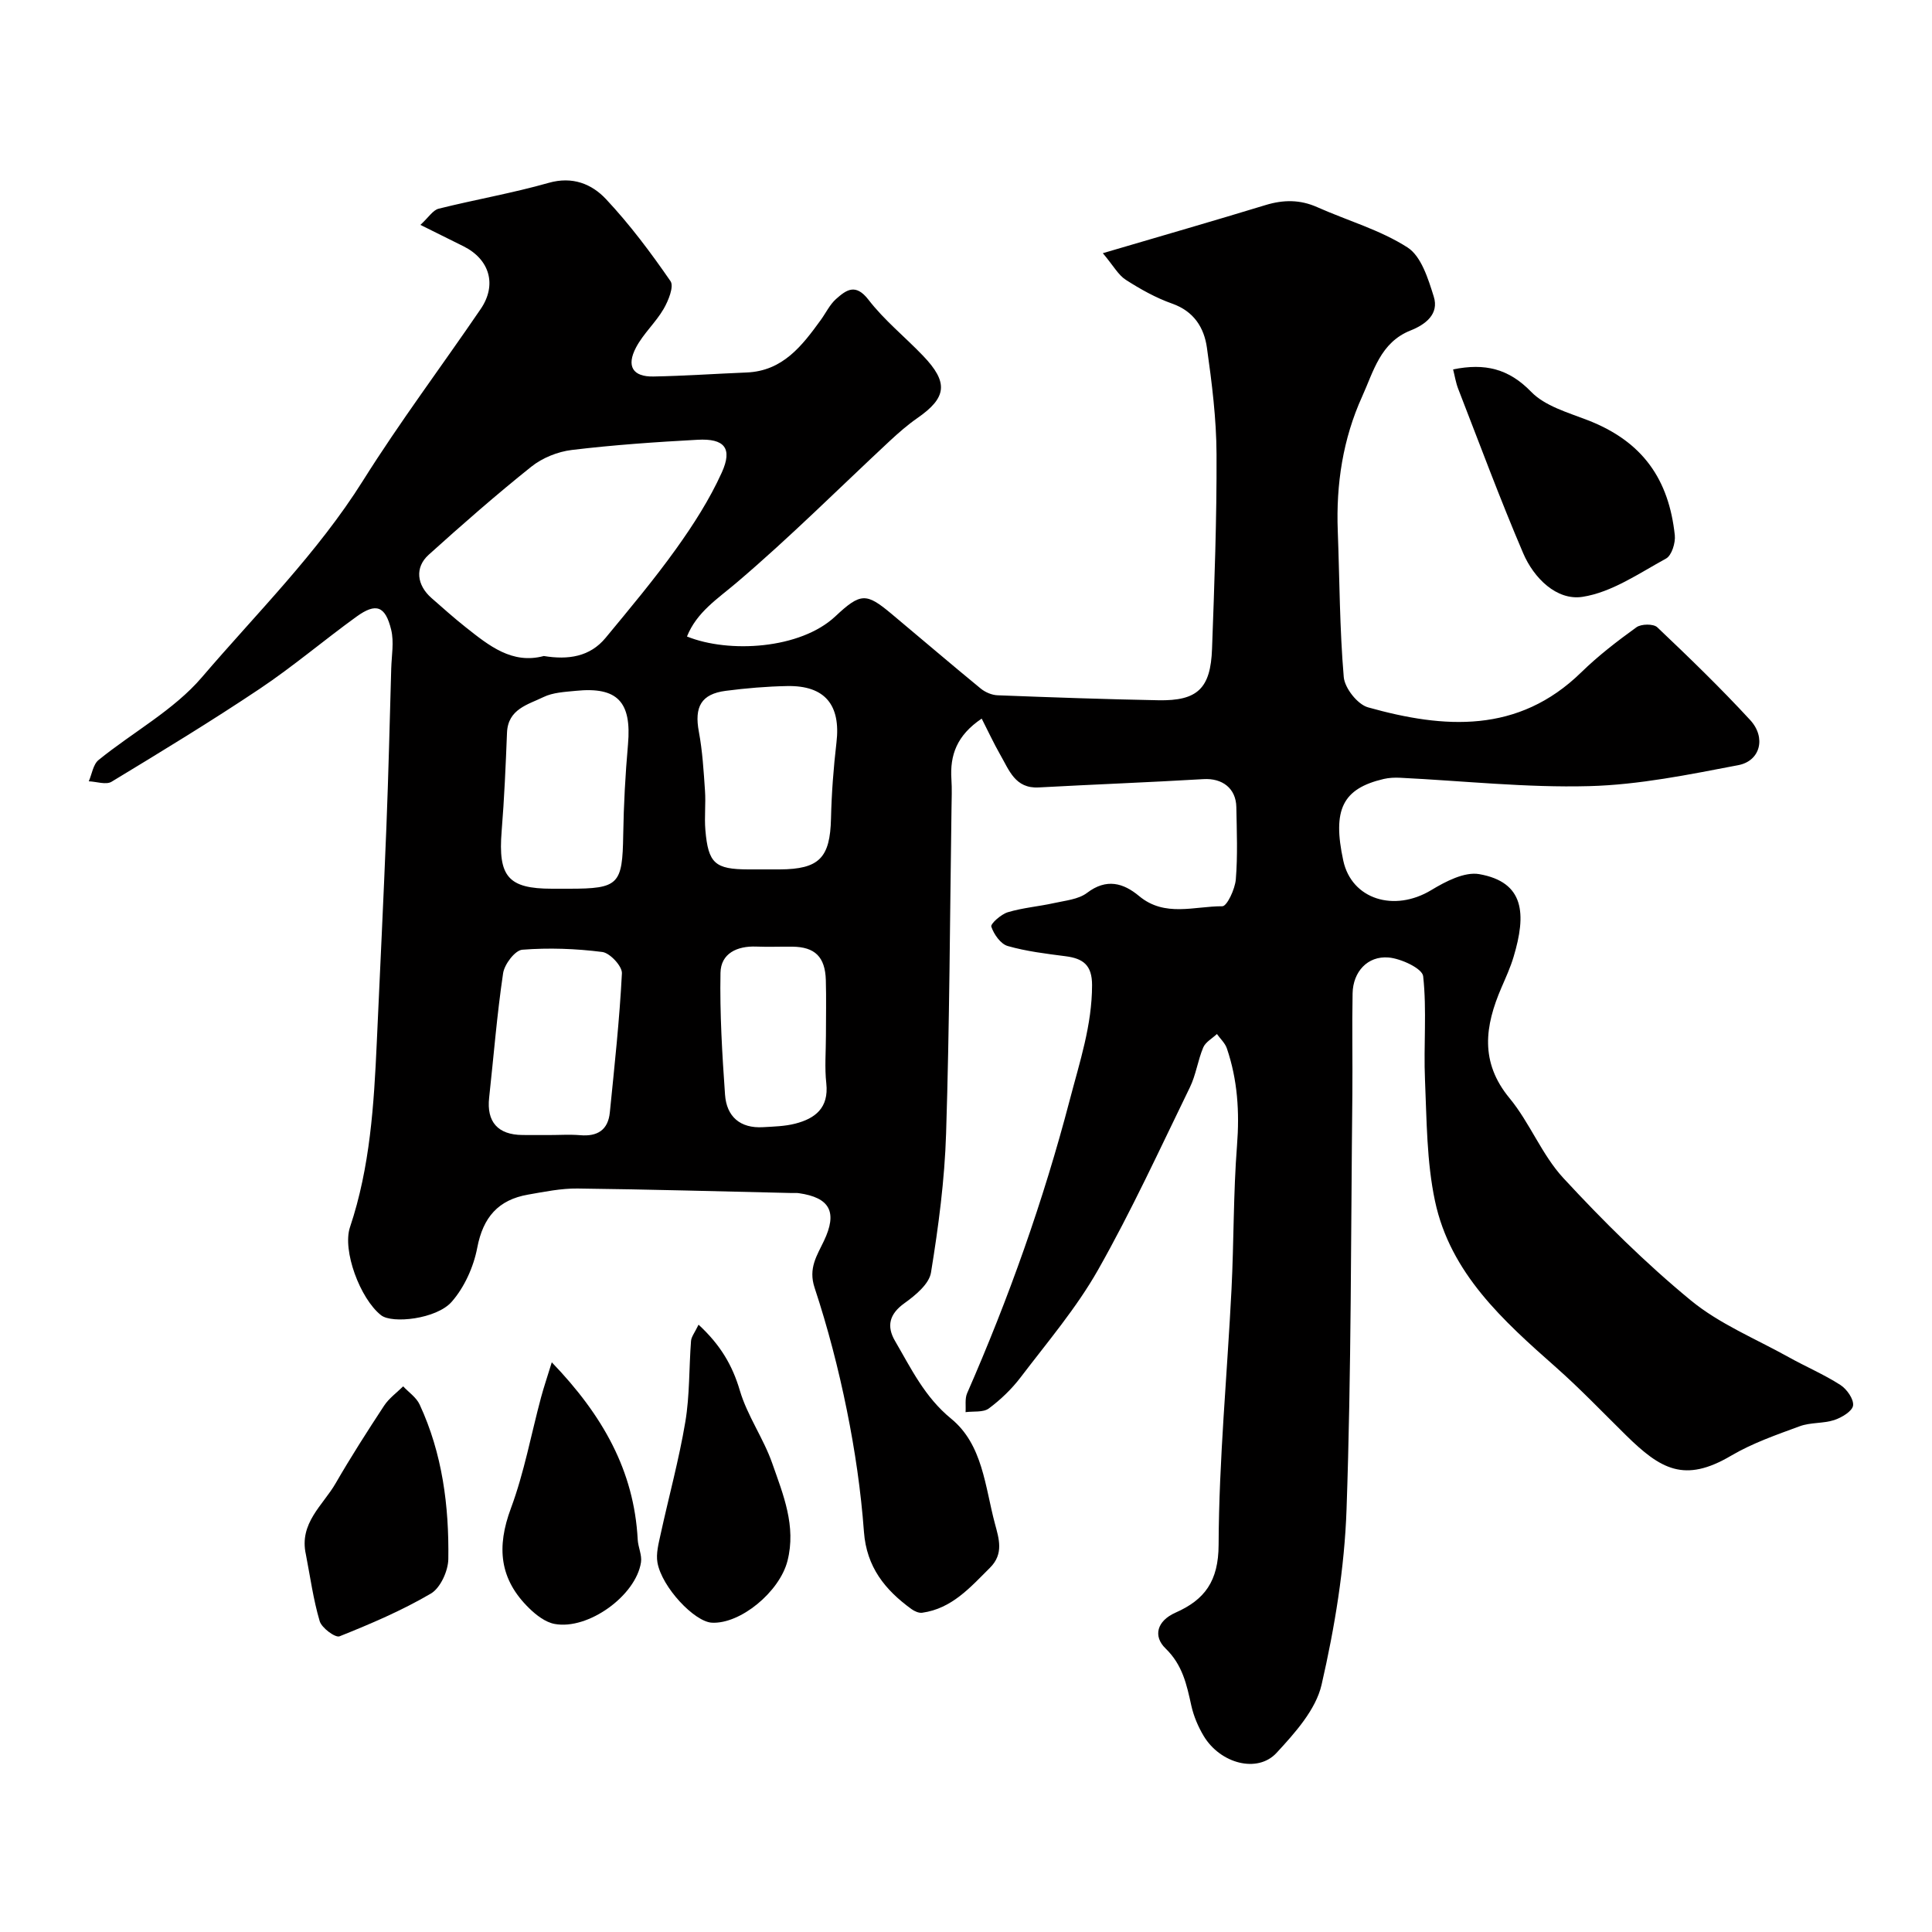
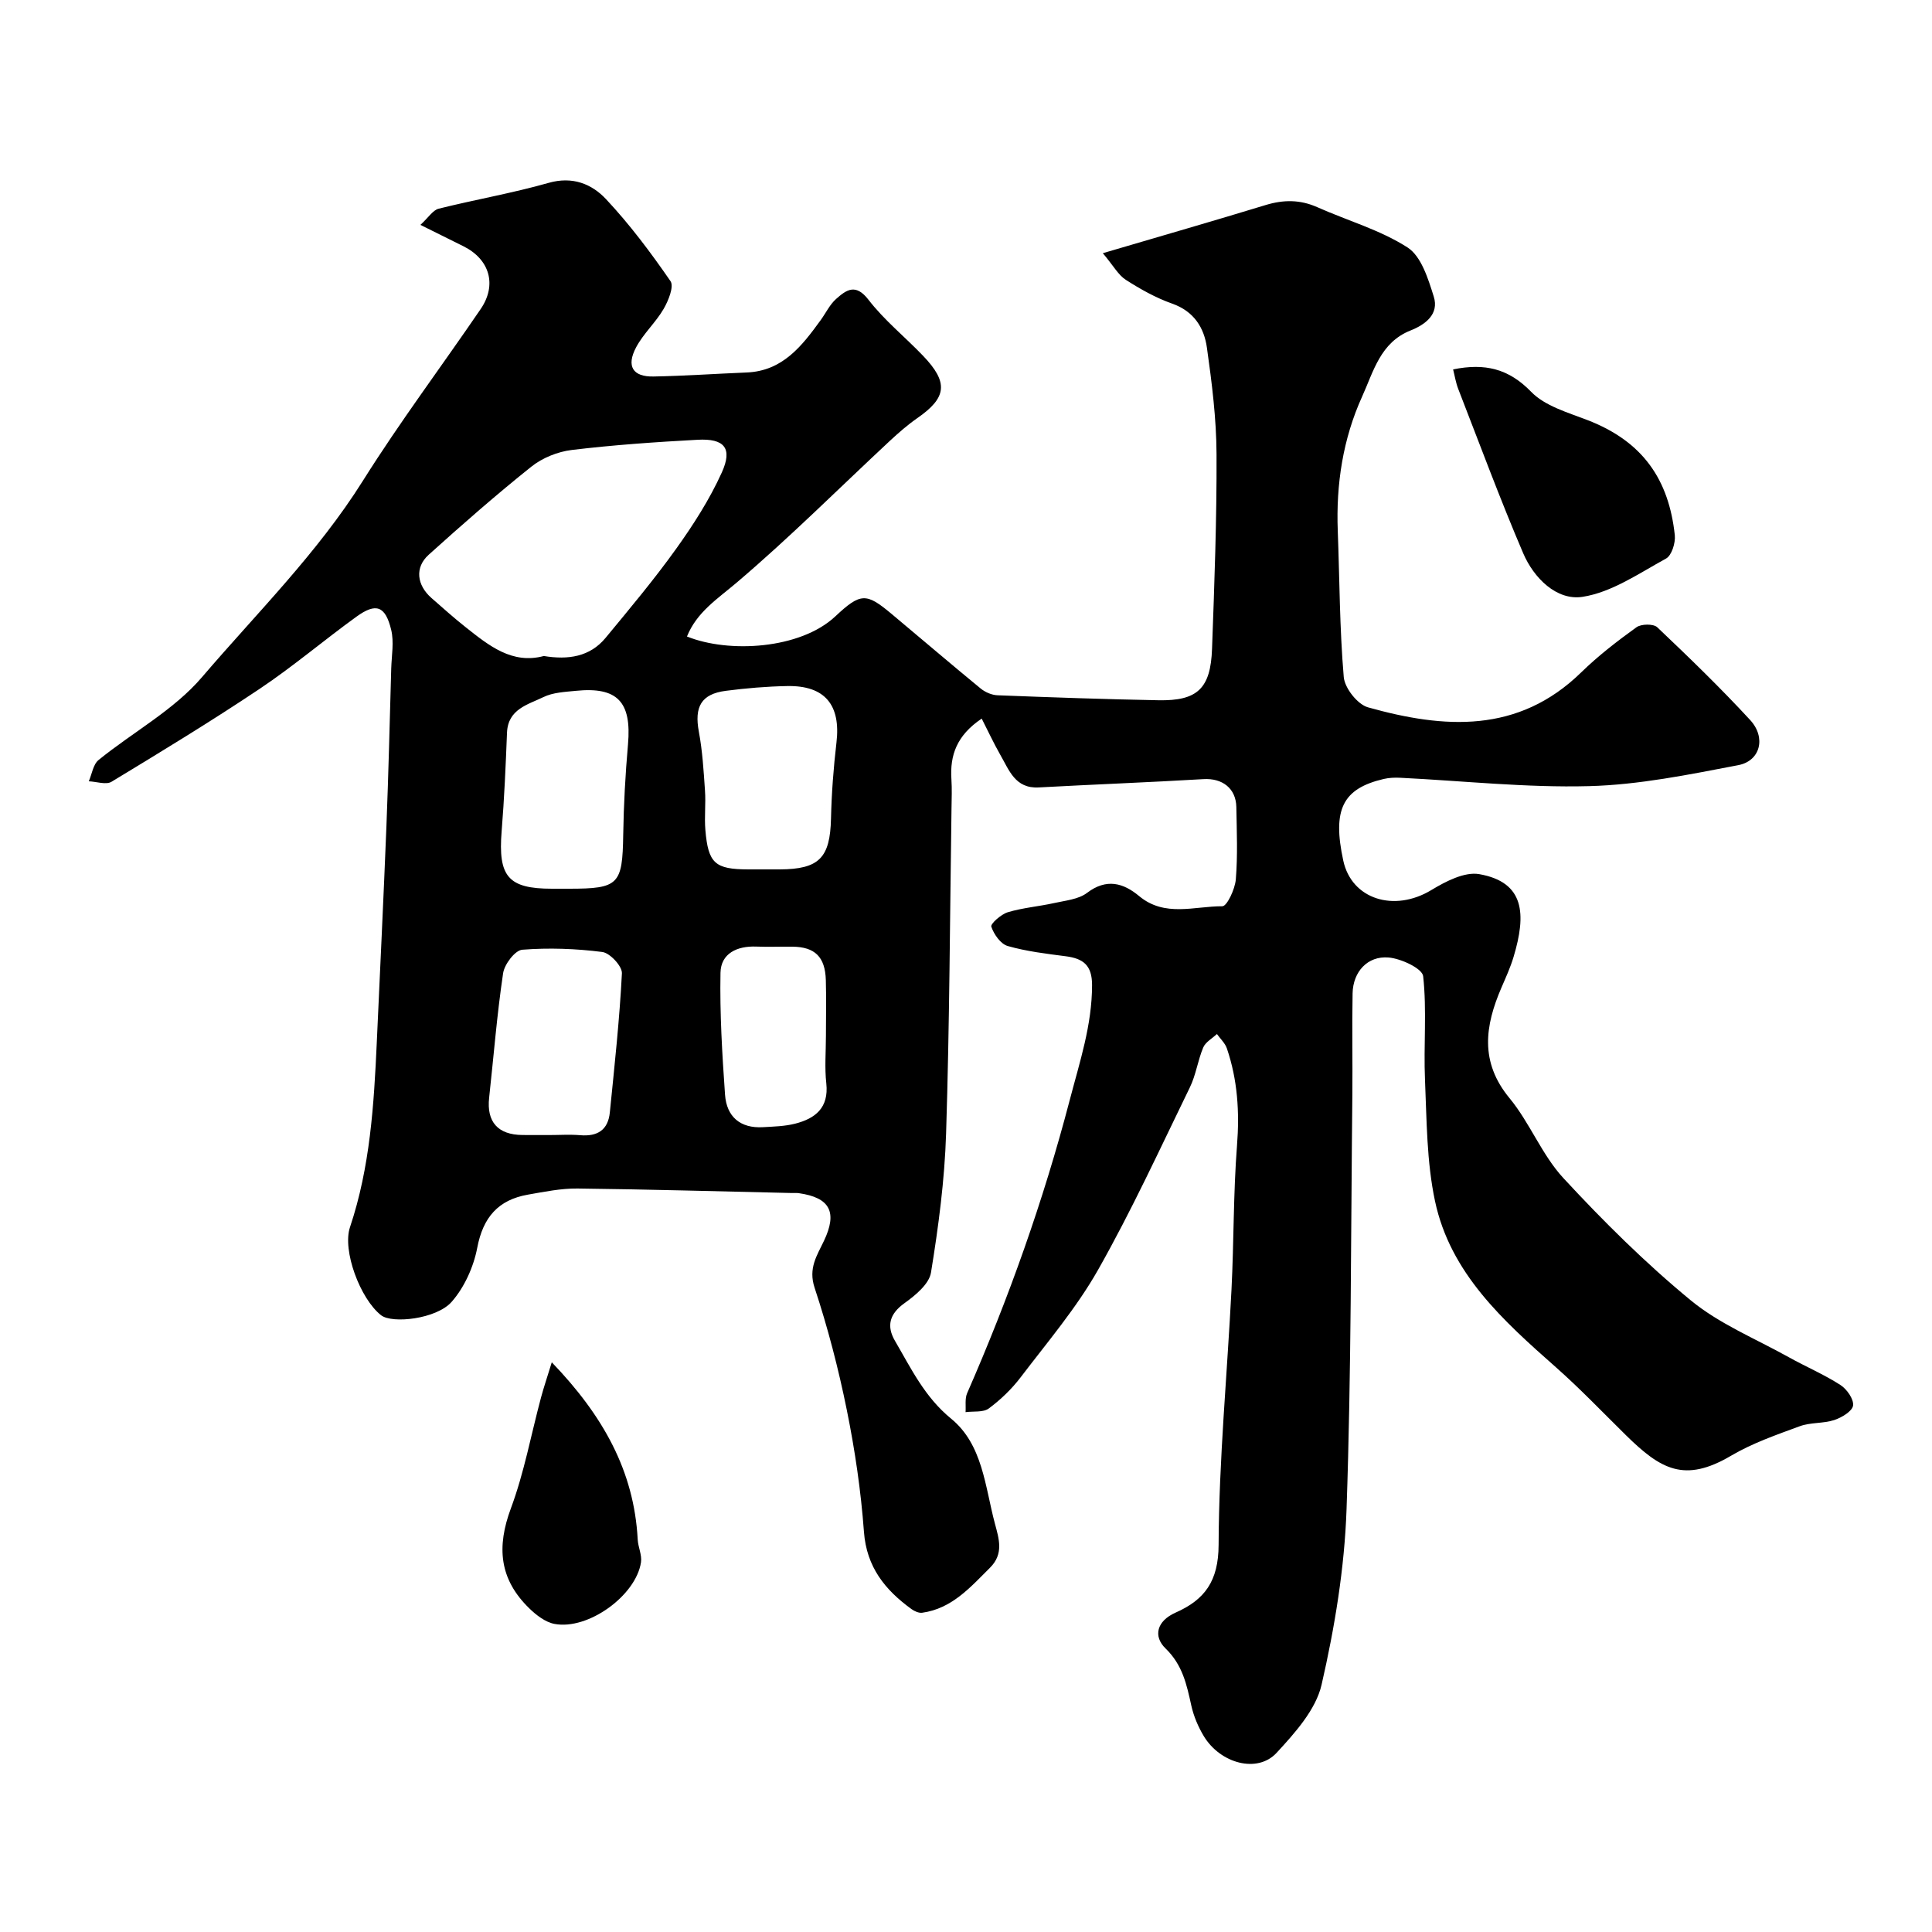
<svg xmlns="http://www.w3.org/2000/svg" enable-background="new 0 0 400 400" viewBox="0 0 400 400">
  <g fill="#010000">
    <path d="m203.25 148.78c-5.17 3.47-6.6 7.59-6.27 12.56.13 1.99.05 4 .02 6-.33 22.43-.41 44.87-1.12 67.3-.3 9.65-1.58 19.31-3.13 28.84-.39 2.37-3.24 4.72-5.49 6.33-3.14 2.24-3.74 4.76-1.96 7.81 3.34 5.72 6.14 11.62 11.62 16.1 6.55 5.36 7.01 14.04 9.06 21.71.84 3.14 1.89 6.27-1.02 9.16-4.08 4.06-7.88 8.45-14.02 9.31-.7.1-1.61-.31-2.22-.75-5.47-3.97-9.31-8.69-9.85-16.01-.62-8.44-1.86-16.88-3.54-25.18-1.73-8.56-3.94-17.07-6.68-25.36-1.33-4.03.49-6.64 1.93-9.67 2.84-5.96 1.28-8.98-5.21-9.9-.49-.07-1-.02-1.5-.03-14.77-.33-29.53-.76-44.3-.93-3.41-.04-6.84.67-10.23 1.26-6.17 1.07-9.33 4.69-10.53 11-.76 3.97-2.66 8.2-5.3 11.2-3.14 3.57-12.33 4.58-14.62 2.77-4.35-3.43-8.04-13.42-6.43-18.22 4.17-12.44 4.96-25.34 5.55-38.28.67-14.87 1.4-29.73 1.99-44.61.43-10.93.69-21.87 1-32.8.08-2.68.6-5.48-.01-8-1.21-4.96-3.14-5.64-7.18-2.72-6.75 4.88-13.12 10.31-20.04 14.94-10.03 6.71-20.35 12.99-30.67 19.24-1.14.69-3.12-.03-4.72-.09.66-1.5.9-3.5 2.03-4.41 7.11-5.78 15.57-10.32 21.4-17.14 11.38-13.31 23.93-25.7 33.35-40.71 7.63-12.15 16.27-23.66 24.36-35.52 3.41-5 1.87-10.27-3.54-12.98-2.71-1.36-5.44-2.7-8.94-4.44 1.7-1.56 2.59-3.05 3.77-3.35 7.57-1.89 15.29-3.22 22.78-5.35 4.95-1.41 8.94.23 11.89 3.38 4.91 5.24 9.26 11.05 13.34 16.97.76 1.1-.44 4.06-1.43 5.76-1.63 2.8-4.18 5.09-5.69 7.94-2.08 3.91-.68 6.13 3.6 6.04 6.43-.12 12.84-.57 19.27-.83 7.5-.3 11.48-5.52 15.37-10.88 1.05-1.45 1.85-3.17 3.15-4.33 2.11-1.87 4.04-3.33 6.72.15 3.27 4.25 7.56 7.69 11.29 11.59 5.32 5.55 4.94 8.68-1.2 12.93-2.01 1.4-3.88 3.04-5.68 4.71-10.54 9.82-20.75 20.03-31.72 29.35-3.99 3.39-8.23 6.08-10.27 11.14 8.65 3.5 23.46 2.64 30.73-4.18 5.25-4.93 6.41-4.85 11.58-.54 6.18 5.16 12.29 10.4 18.51 15.5.93.76 2.3 1.35 3.49 1.39 11.1.43 22.2.82 33.3 1.03 8.08.15 10.81-2.42 11.1-10.66.49-13.43.99-26.86.93-40.29-.03-7.35-.96-14.74-1.99-22.04-.58-4.15-2.69-7.54-7.2-9.13-3.37-1.19-6.58-2.99-9.6-4.93-1.55-.99-2.53-2.87-4.75-5.51 12.22-3.6 22.97-6.69 33.68-9.96 3.7-1.13 7.15-1.16 10.73.44 6.24 2.78 13 4.69 18.67 8.33 2.85 1.83 4.28 6.49 5.43 10.16 1.16 3.66-1.75 5.82-4.8 7.03-6.26 2.48-7.68 8.52-10.02 13.67-3.98 8.77-5.42 18.16-5.05 27.81.38 10.1.38 20.22 1.24 30.28.2 2.29 2.86 5.67 5.03 6.27 15.72 4.41 31.08 5.5 44.14-7.25 3.51-3.43 7.45-6.46 11.43-9.33.98-.71 3.52-.75 4.31 0 6.58 6.24 13.1 12.55 19.24 19.21 3.33 3.62 2.11 8.47-2.48 9.34-10.2 1.95-20.53 4.07-30.85 4.34-13.01.35-26.06-1.09-39.1-1.73-1.15-.06-2.35-.01-3.46.25-8.51 2-10.64 6.34-8.36 16.9 1.73 8.01 10.53 10.75 18.23 6.1 2.96-1.79 6.87-3.83 9.92-3.3 9.4 1.66 9.78 8.25 7.11 17.13-.65 2.18-1.61 4.27-2.51 6.36-3.42 7.92-4.52 15.4 1.67 22.89 4.22 5.11 6.69 11.73 11.16 16.56 8.26 8.93 16.97 17.57 26.35 25.29 5.95 4.9 13.42 7.95 20.26 11.76 3.55 1.98 7.32 3.58 10.73 5.77 1.33.85 2.8 2.94 2.63 4.26-.16 1.18-2.35 2.49-3.88 3-2.29.75-4.93.46-7.17 1.29-4.84 1.78-9.8 3.5-14.21 6.1-9.67 5.7-14.59 2.81-21.77-4.25-4.79-4.71-9.44-9.59-14.47-14.04-10.93-9.66-21.88-19.47-25.06-34.44-1.73-8.15-1.71-16.7-2.07-25.09-.31-7.15.4-14.38-.38-21.46-.18-1.6-4.57-3.65-7.16-3.87-4.38-.37-7.36 2.99-7.45 7.41-.14 7 .02 14-.05 21-.31 28.6-.21 57.21-1.2 85.79-.42 12.19-2.44 24.46-5.17 36.36-1.19 5.18-5.51 9.98-9.32 14.11-3.96 4.29-11.65 2.22-15.08-3.48-1.16-1.93-2.08-4.11-2.57-6.3-.96-4.35-1.8-8.41-5.34-11.84-2.61-2.53-1.8-5.69 2.07-7.41 6.04-2.67 8.89-6.51 8.92-14.03.07-17.64 1.78-35.27 2.67-52.91.5-9.93.37-19.89 1.14-29.79.54-6.92.12-13.57-2.1-20.09-.37-1.1-1.36-1.99-2.06-2.98-.97.92-2.35 1.66-2.83 2.78-1.13 2.68-1.51 5.7-2.78 8.29-6.18 12.68-12.07 25.53-19.01 37.78-4.48 7.9-10.49 14.96-16.02 22.23-1.85 2.43-4.14 4.63-6.59 6.45-1.16.85-3.18.54-4.81.76.09-1.31-.17-2.77.32-3.91 8.63-19.7 15.79-39.85 21.25-60.72 2.07-7.92 4.61-15.48 4.62-23.78 0-4.15-1.84-5.51-5.47-5.98-4.03-.52-8.12-1.01-12-2.12-1.46-.42-2.86-2.42-3.39-4.01-.2-.58 2.02-2.56 3.41-2.98 3.09-.93 6.38-1.19 9.54-1.89 2.35-.53 5.08-.76 6.87-2.12 4.02-3.06 7.52-2.06 10.78.66 5.33 4.44 11.46 2.08 17.23 2.11.96.01 2.62-3.54 2.79-5.54.41-4.97.2-9.99.11-14.99-.07-3.9-2.92-6.02-6.79-5.79-11.37.67-22.75 1.1-34.13 1.72-4.9.27-6.12-3.61-7.96-6.77-1.34-2.35-2.48-4.81-3.84-7.48zm-90.66-12.96c5.06.83 9.55.17 12.8-3.77 4.99-6.04 10.04-12.06 14.6-18.43 3.57-4.98 6.93-10.23 9.45-15.79 2.28-5.04.55-7.09-5.03-6.78-8.69.47-17.38 1.07-26.02 2.11-2.91.35-6.09 1.63-8.37 3.45-7.3 5.83-14.34 12-21.28 18.26-2.9 2.62-2.45 6.27.59 8.94 2.34 2.05 4.67 4.14 7.11 6.07 4.79 3.79 9.59 7.7 16.15 5.94zm44.84 44.18c1.33 0 2.66.01 3.99 0 8.21-.04 10.44-2.4 10.63-10.54.12-5.25.52-10.5 1.13-15.72.92-7.78-2.38-11.84-10.18-11.7-4.26.08-8.52.44-12.75.99-5.09.66-6.52 3.33-5.56 8.46.75 4.01.99 8.12 1.27 12.2.19 2.71-.15 5.46.08 8.16.59 6.92 2 8.13 8.89 8.15zm-43.78 55c2.16 0 4.33-.15 6.47.03 3.58.31 5.78-1.08 6.14-4.72.96-9.59 2.01-19.18 2.5-28.79.08-1.47-2.47-4.21-4.05-4.42-5.47-.7-11.09-.9-16.58-.47-1.5.12-3.7 3.02-3.97 4.88-1.27 8.55-1.95 17.18-2.89 25.77-.55 4.99 1.81 7.67 6.9 7.71 1.82.02 3.65.01 5.48.01zm2.15-51h1.99c10.34 0 11.08-.86 11.24-11.16.1-6.25.44-12.5.99-18.73.77-8.79-2.17-11.96-10.82-11.08-2.26.23-4.71.33-6.68 1.29-3.22 1.57-7.35 2.47-7.55 7.37-.27 6.8-.56 13.61-1.11 20.4-.76 9.39 1.34 11.91 10.43 11.91zm55.2 30.38c0-3.82.09-7.65-.02-11.46-.14-4.81-2.26-6.87-6.91-6.92-2.49-.03-4.99.08-7.48-.02-3.99-.16-7.35 1.42-7.42 5.43-.16 8.4.35 16.84.94 25.23.32 4.54 3.13 7.01 7.87 6.73 2.23-.13 4.51-.18 6.66-.73 4.17-1.07 6.97-3.28 6.44-8.31-.37-3.27-.08-6.62-.08-9.95z" />
    <path d="m300.85 76.48c6.6-1.34 11.52-.15 16.16 4.64 2.85 2.94 7.56 4.27 11.62 5.84 11.6 4.46 16.89 12.42 18.12 23.84.17 1.58-.64 4.2-1.81 4.84-5.59 3.06-11.25 7-17.3 7.93-5.34.82-10.08-3.87-12.29-9.05-4.79-11.2-9.02-22.64-13.44-34-.5-1.28-.71-2.67-1.06-4.04z" />
-     <path d="m144.63 274.26c4.53 4.19 7 8.39 8.55 13.64 1.54 5.22 4.89 9.88 6.7 15.05 2.27 6.49 5.01 13.02 3.15 20.25-1.64 6.37-9.73 13.08-15.65 12.76-3.62-.2-10.35-7.34-11.26-12.44-.33-1.87.24-3.97.66-5.9 1.69-7.75 3.8-15.43 5.11-23.24.92-5.49.75-11.16 1.18-16.74.06-.88.75-1.7 1.56-3.38z" />
    <path d="m114.24 282.05c10.55 10.97 17.04 22.45 17.79 36.69.08 1.58.91 3.21.68 4.72-1.05 6.9-10.94 14.05-17.88 12.76-1.9-.35-3.81-1.82-5.26-3.24-6.2-6.04-6.78-12.68-3.79-20.71 2.75-7.4 4.18-15.29 6.24-22.96.57-2.13 1.29-4.22 2.22-7.26z" />
-     <path d="m63.33 321.83c-1.45-6.47 3.54-10.19 6.15-14.71 3.16-5.47 6.57-10.8 10.04-16.08 1.01-1.54 2.61-2.69 3.95-4.01 1.16 1.24 2.73 2.29 3.41 3.76 4.71 10.14 6.1 20.99 5.94 32-.04 2.47-1.64 5.98-3.61 7.14-5.99 3.51-12.45 6.27-18.91 8.85-.87.35-3.69-1.73-4.11-3.13-1.33-4.49-1.96-9.19-2.86-13.82z" />
+     <path d="m63.33 321.83z" />
  </g>
</svg>